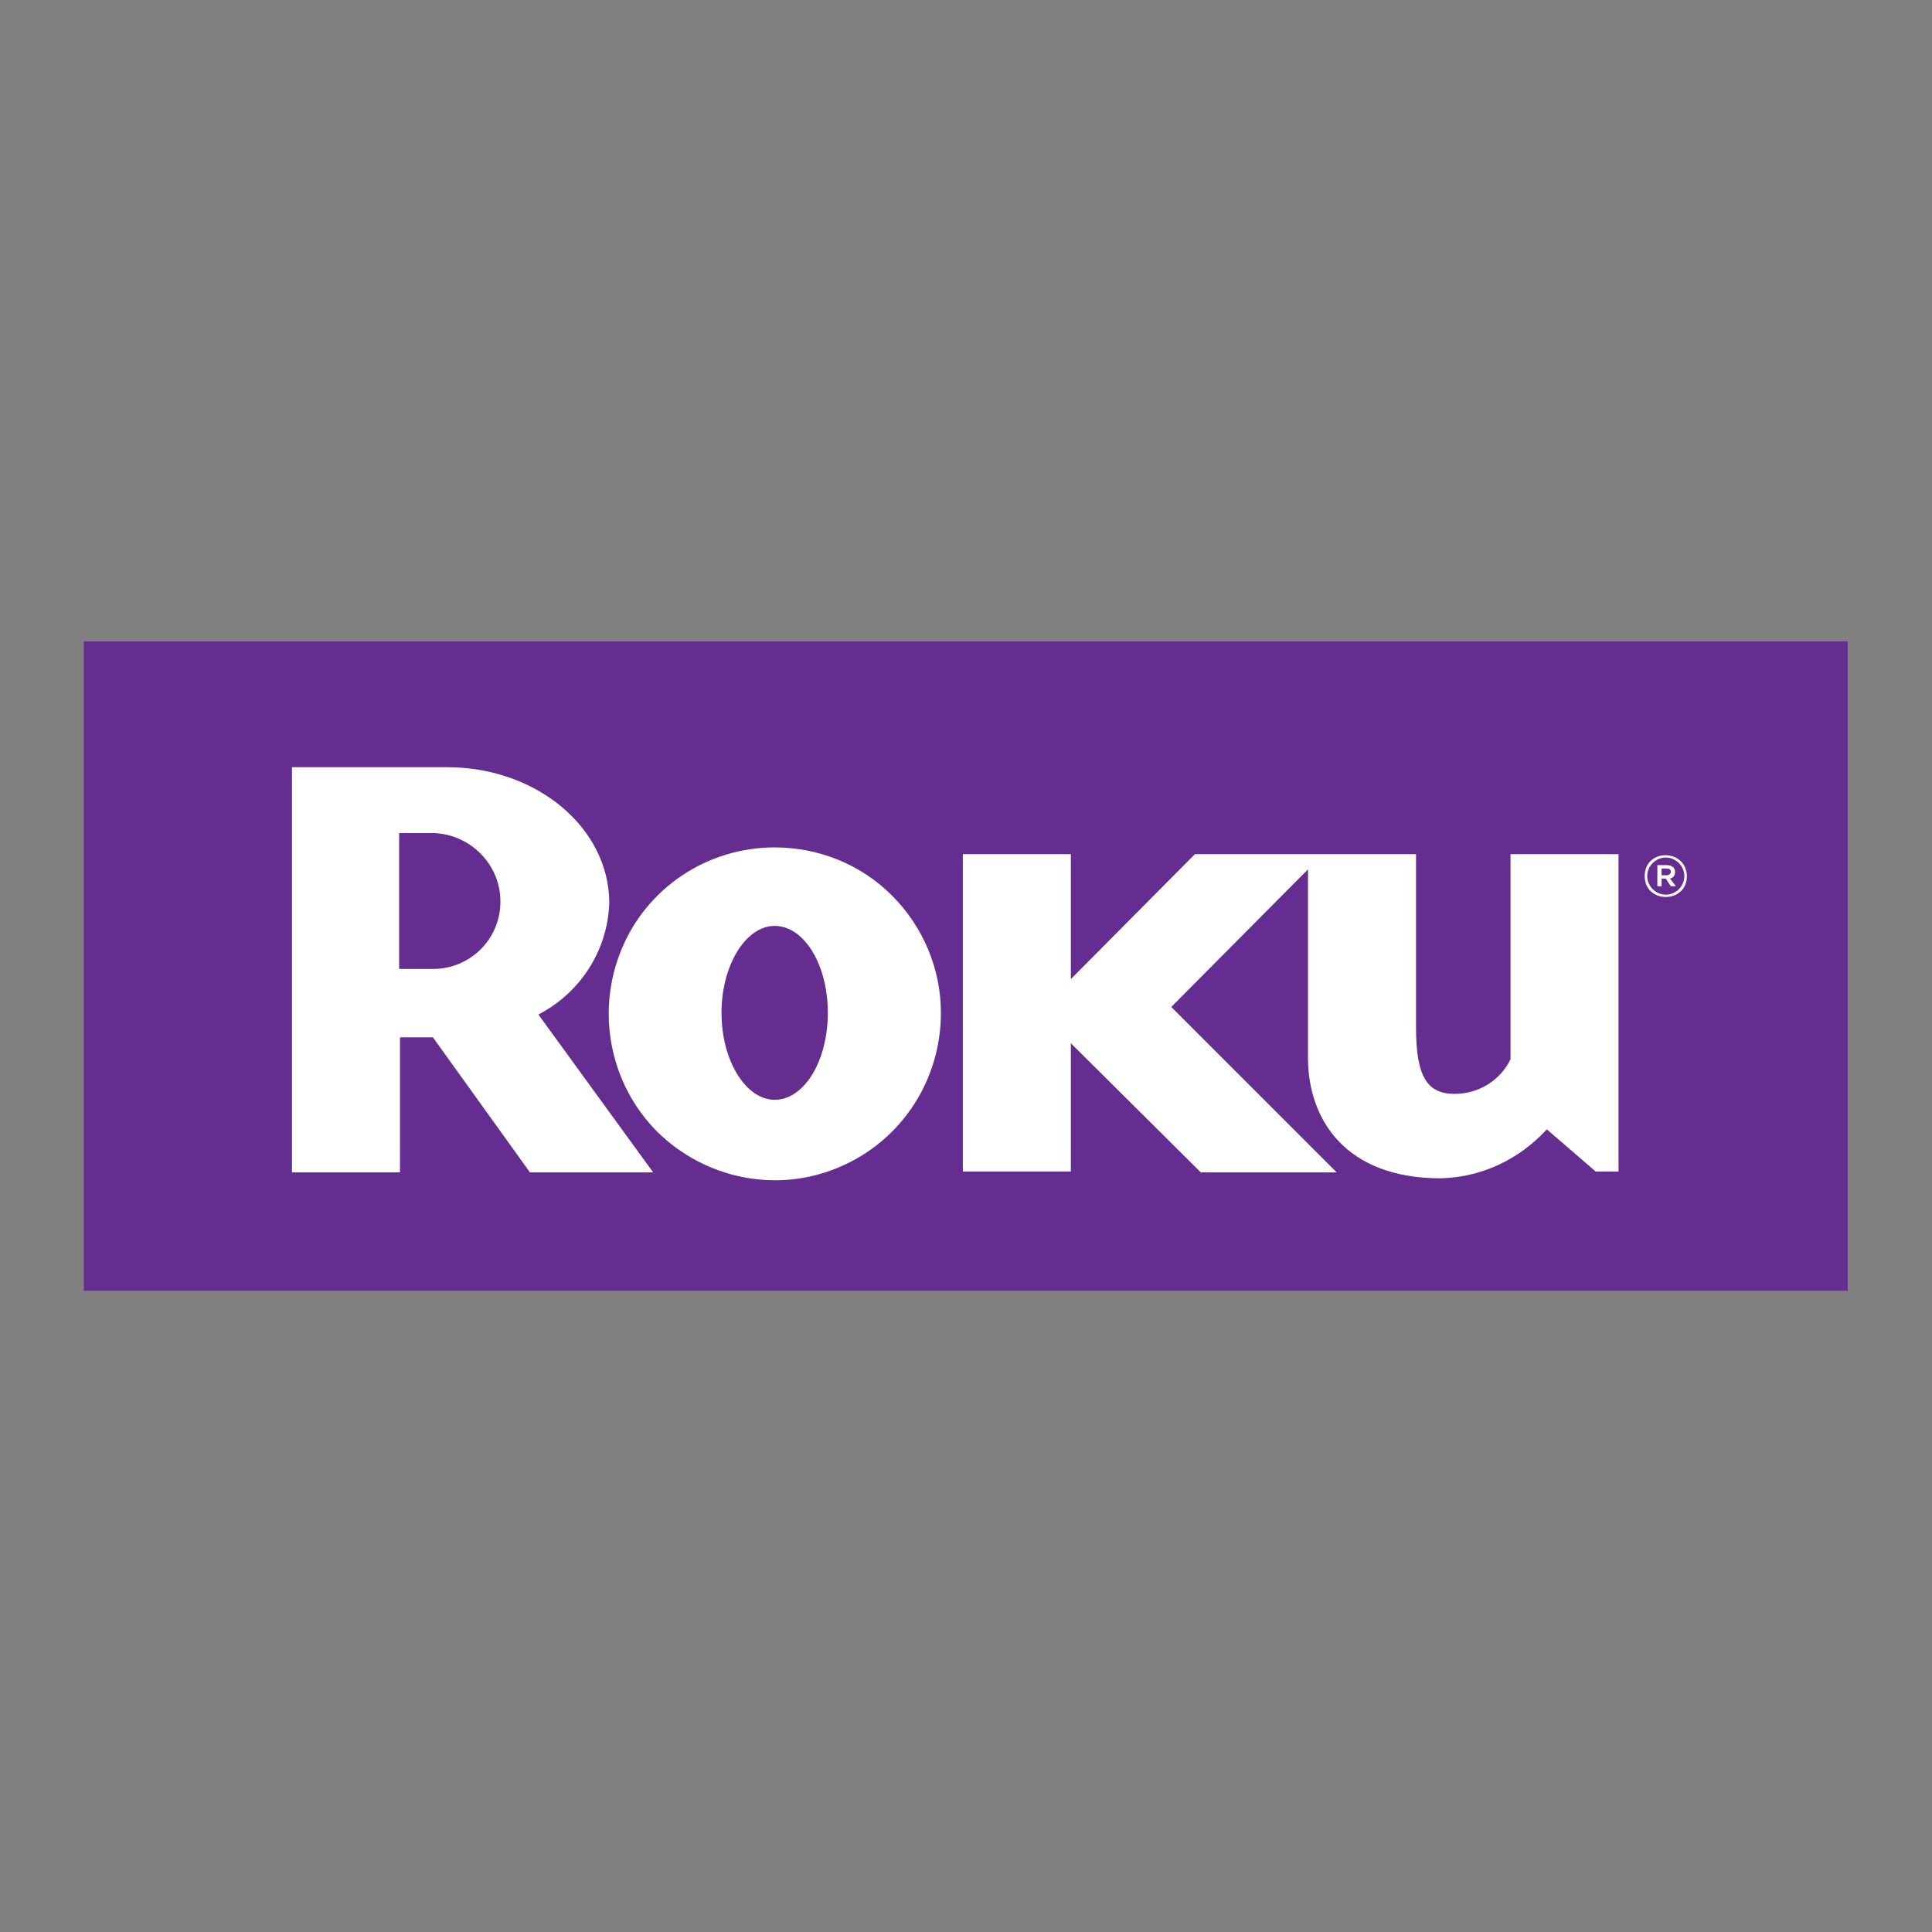
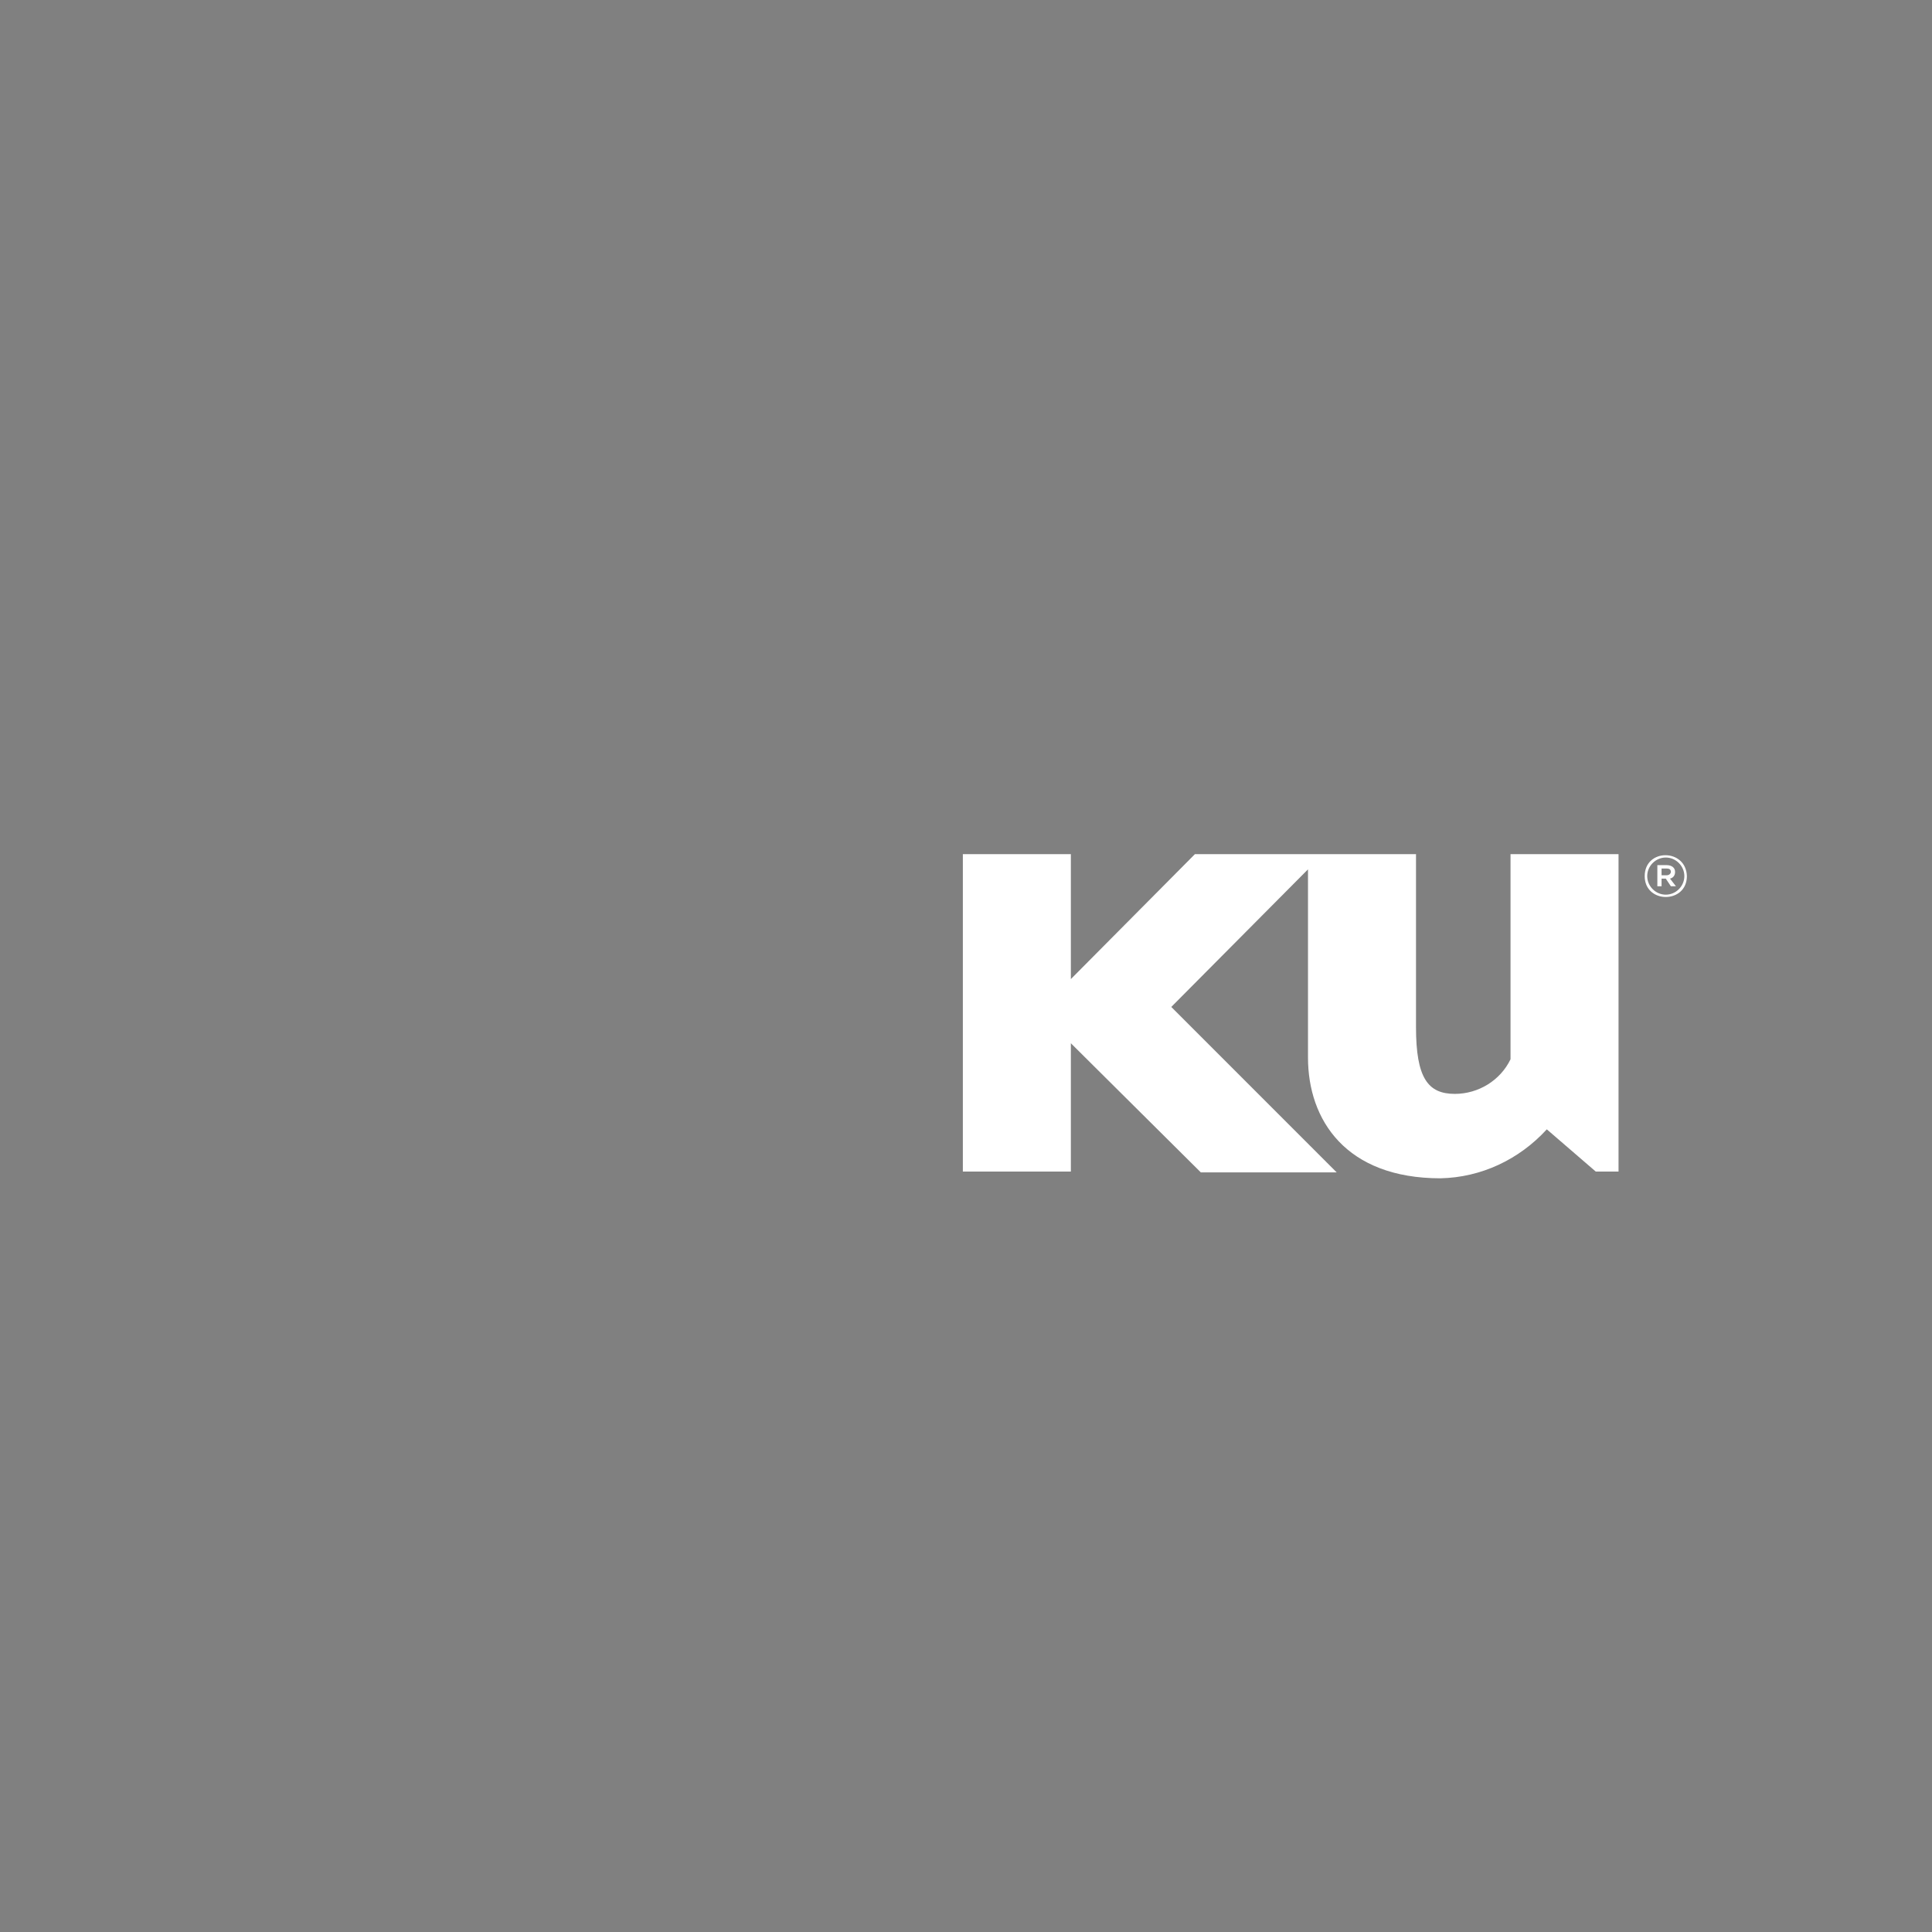
<svg xmlns="http://www.w3.org/2000/svg" width="1080" zoomAndPan="magnify" viewBox="0 0 810 810" height="1080" preserveAspectRatio="xMidYMid meet" version="1.2">
  <rect x="0" y="0" width="810" height="810" fill="#808080" stroke="none" />
  <defs>
    <clipPath id="e3ceaf565c">
-       <path d="M 35.148 268.906 L 774.648 268.906 L 774.648 541.156 L 35.148 541.156 Z M 35.148 268.906 " />
-     </clipPath>
+       </clipPath>
  </defs>
  <g id="e46ccac3a8">
    <g clip-rule="nonzero" clip-path="url(#e3ceaf565c)">
      <path style=" stroke:none;fill-rule:nonzero;fill:#662d91;fill-opacity:1;" d="M 23.355 162.754 L 779.41 162.754 L 779.41 556.645 L 23.355 556.645 Z M 23.355 162.754 " />
    </g>
-     <path style=" stroke:none;fill-rule:nonzero;fill:#ffffff;fill-opacity:1;" d="M 273.84 491.527 L 222.184 491.527 L 181.5 434.906 L 167.703 434.906 L 167.703 491.527 L 122.414 491.527 L 122.414 321.656 L 187.516 321.656 C 225.016 321.656 255.441 347.137 255.441 378.633 C 254.734 398.453 243.414 416.148 225.723 425.348 L 273.84 491.527 M 209.801 377.926 C 209.801 362.355 197.066 349.613 181.5 349.262 L 167.348 349.262 L 167.348 406.238 L 181.5 406.238 C 197.066 406.238 209.801 393.852 209.801 377.926 Z M 209.801 377.926 " />
-     <path style=" stroke:none;fill-rule:nonzero;fill:#ffffff;fill-opacity:1;" d="M 394.48 424.641 C 394.48 452.953 377.855 478.434 351.672 489.406 C 325.848 500.375 295.773 494.359 275.609 474.543 C 255.797 454.723 249.781 424.641 260.395 398.453 C 271.008 372.266 296.48 355.277 324.785 355.277 C 343.184 355.277 360.871 362.355 373.961 375.449 C 387.055 388.543 394.48 406.238 394.48 424.641 M 324.785 388.191 C 312.758 388.191 302.496 404.469 302.496 424.641 C 302.496 444.812 312.758 461.094 324.785 461.094 C 337.168 461.094 347.074 444.812 347.074 424.641 C 347.074 404.469 337.168 388.191 324.785 388.191 Z M 324.785 388.191 " />
    <path style=" stroke:none;fill-rule:nonzero;fill:#ffffff;fill-opacity:1;" d="M 500.973 358.109 L 448.965 410.484 L 448.965 358.109 L 403.68 358.109 L 403.68 491.176 L 448.965 491.176 L 448.965 437.383 L 503.449 491.527 L 560.41 491.527 L 491.066 422.164 L 548.383 364.477 L 548.383 443.398 C 548.383 469.586 564.305 494.008 603.926 494.008 C 620.91 493.652 636.832 486.219 648.504 473.48 L 669.027 491.176 L 678.578 491.176 L 678.578 358.109 L 633.293 358.109 L 633.293 444.105 C 629.047 452.953 619.848 458.617 609.941 458.617 C 598.621 458.617 593.668 451.891 593.668 430.656 L 593.668 358.109 Z M 500.973 358.109 " />
    <path style=" stroke:none;fill-rule:nonzero;fill:#ffffff;fill-opacity:1;" d="M 689.547 367.309 C 689.547 355.633 706.883 355.633 707.234 367.309 C 707.234 378.988 689.547 378.988 689.547 367.309 Z M 706.172 367.309 C 706.172 363.062 702.637 359.523 698.391 359.523 C 694.145 359.523 690.605 363.062 690.605 367.309 C 690.605 371.555 694.145 375.094 698.391 375.094 C 702.637 375.094 706.172 371.555 706.172 367.309 Z M 694.852 362.711 L 698.742 362.711 C 700.867 362.711 702.281 363.77 702.281 365.539 C 702.281 366.957 701.574 368.016 700.16 368.371 L 702.637 371.555 L 700.512 371.555 L 698.391 368.371 L 696.621 368.371 L 696.621 371.555 L 694.852 371.555 Z M 698.742 366.957 C 699.805 366.957 700.512 366.246 700.512 365.539 C 700.512 364.477 699.805 364.125 698.742 364.125 L 696.621 364.125 L 696.621 366.957 Z M 698.742 366.957 " />
  </g>
</svg>